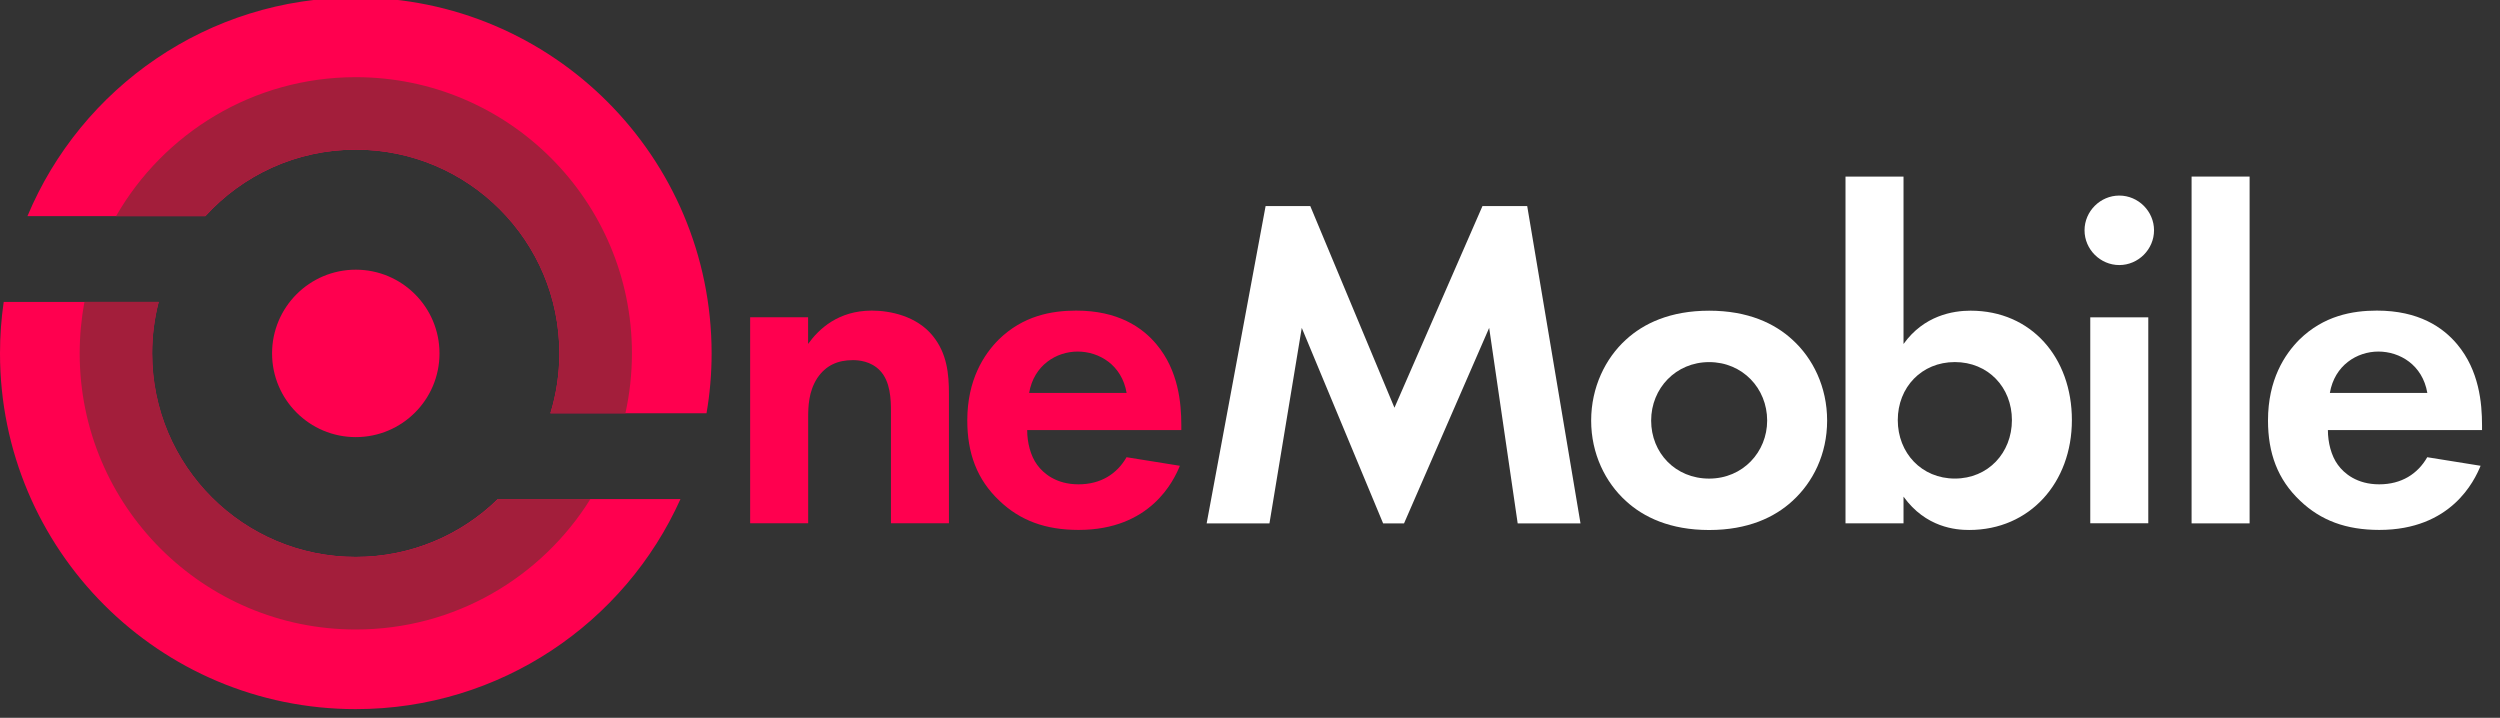
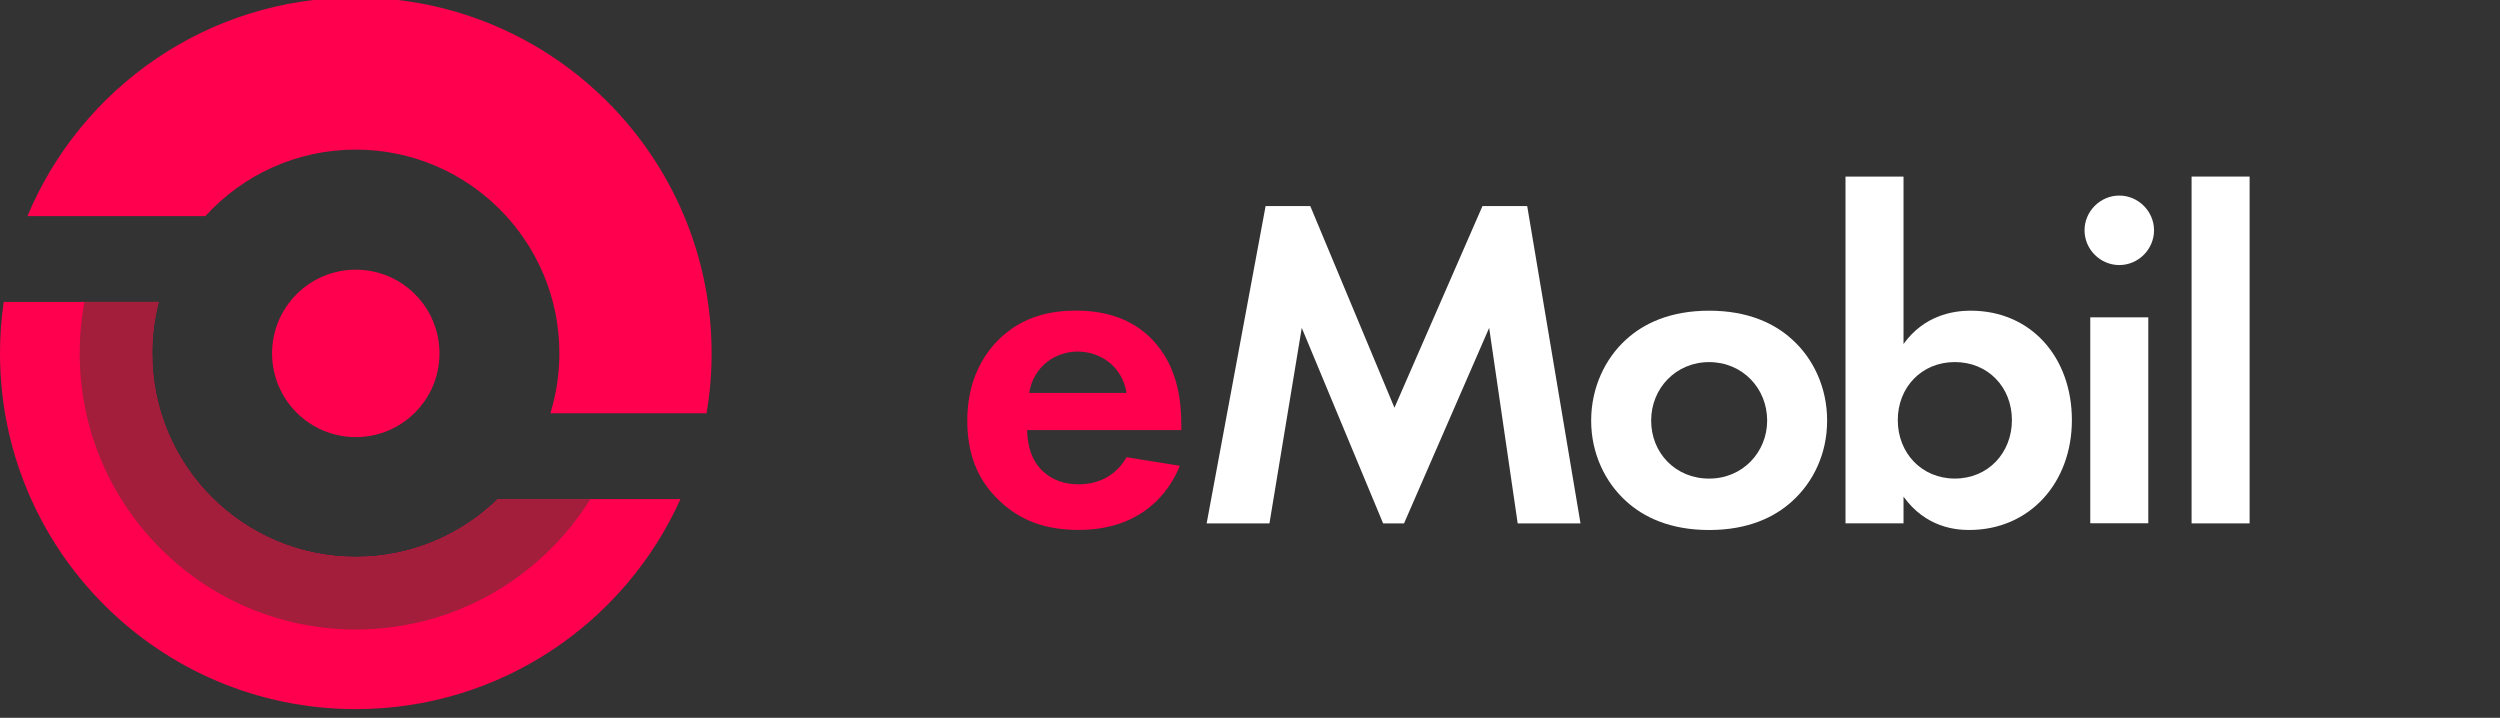
<svg xmlns="http://www.w3.org/2000/svg" fill="none" viewBox="0 0.14 140.525 40.349" style="max-height: 500px" width="140.525" height="40.349">
  <rect x="0" y="0.14" width="140.525" height="40.349" fill="#333333" stroke="none" />
-   <path fill="#FF004F" d="M42.162 17.975H45.423V19.473C46.037 18.616 47.133 17.599 49.006 17.599C50.022 17.599 51.52 17.895 52.43 19.018C53.234 20.007 53.34 21.156 53.34 22.278V29.551H50.08V23.242C50.08 22.601 50.053 21.585 49.465 20.971C48.957 20.436 48.264 20.383 47.941 20.383C47.084 20.383 46.417 20.679 45.935 21.399C45.454 22.146 45.427 22.977 45.427 23.644V29.551H42.166V17.975H42.162Z" />
  <path fill="#FF004F" d="M66.323 26.317C65.974 27.174 64.666 29.927 60.627 29.927C58.754 29.927 57.34 29.392 56.187 28.296C54.906 27.094 54.371 25.597 54.371 23.776C54.371 21.479 55.308 20.06 56.134 19.23C57.499 17.891 59.103 17.599 60.49 17.599C62.845 17.599 64.206 18.536 65.01 19.499C66.239 20.971 66.402 22.787 66.402 24.046V24.315H57.738C57.738 25.009 57.923 25.76 58.299 26.268C58.648 26.75 59.368 27.364 60.623 27.364C61.878 27.364 62.788 26.776 63.323 25.84L66.318 26.321L66.323 26.317ZM63.327 22.225C63.057 20.648 61.776 19.901 60.574 19.901C59.373 19.901 58.113 20.674 57.848 22.225H63.331H63.327Z" />
  <path fill="white" d="M71.135 11.722H73.65L78.382 23.059L83.33 11.722H85.844L88.84 29.559H85.309L83.706 18.57L78.921 29.559H77.745L73.172 18.57L71.356 29.559H67.826L71.14 11.722H71.135Z" />
  <path fill="white" d="M100.75 19.235C101.899 20.277 102.703 21.881 102.703 23.781C102.703 25.681 101.899 27.258 100.75 28.301C99.761 29.211 98.263 29.932 96.071 29.932C93.88 29.932 92.382 29.211 91.392 28.301C90.244 27.258 89.439 25.654 89.439 23.781C89.439 21.908 90.244 20.277 91.392 19.235C92.382 18.324 93.88 17.604 96.071 17.604C98.263 17.604 99.761 18.324 100.75 19.235ZM99.332 23.781C99.332 21.961 97.94 20.494 96.071 20.494C94.202 20.494 92.811 21.965 92.811 23.781C92.811 25.597 94.176 27.042 96.071 27.042C97.967 27.042 99.332 25.544 99.332 23.781Z" />
  <path fill="white" d="M106.997 19.476C108.146 17.872 109.776 17.603 110.766 17.603C114.19 17.603 116.461 20.249 116.461 23.753C116.461 27.257 114.106 29.93 110.686 29.93C109.94 29.93 108.252 29.797 106.997 28.057V29.555H103.736V10.065H106.997V19.476ZM106.674 23.753C106.674 25.6 108.013 27.04 109.882 27.04C111.751 27.04 113.09 25.596 113.09 23.753C113.09 21.911 111.751 20.492 109.882 20.492C108.013 20.492 106.674 21.911 106.674 23.753Z" />
  <path fill="white" d="M119.125 11.133C120.194 11.133 121.078 12.017 121.078 13.086C121.078 14.156 120.194 15.039 119.125 15.039C118.056 15.039 117.172 14.156 117.172 13.086C117.172 12.017 118.056 11.133 119.125 11.133ZM120.755 17.978V29.554H117.494V17.978H120.755Z" />
  <path fill="white" d="M126.45 10.065V29.559H123.189V10.065H126.45Z" />
-   <path fill="white" d="M139.436 26.317C139.087 27.174 137.779 29.927 133.741 29.927C131.867 29.927 130.453 29.392 129.3 28.296C128.019 27.094 127.484 25.597 127.484 23.776C127.484 21.479 128.421 20.06 129.247 19.23C130.613 17.891 132.216 17.599 133.604 17.599C135.959 17.599 137.319 18.536 138.124 19.499C139.352 20.971 139.515 22.787 139.515 24.046V24.315H130.851C130.851 25.009 131.037 25.76 131.412 26.268C131.761 26.75 132.481 27.364 133.736 27.364C134.991 27.364 135.901 26.776 136.436 25.84L139.431 26.321L139.436 26.317ZM136.44 22.225C136.171 20.648 134.889 19.901 133.688 19.901C132.486 19.901 131.227 20.674 130.962 22.225H136.445H136.44Z" />
  <path fill="#FF004F" d="M19.998 24.71C22.597 24.71 24.704 22.604 24.704 20.005C24.704 17.406 22.597 15.299 19.998 15.299C17.4 15.299 15.293 17.406 15.293 20.005C15.293 22.604 17.4 24.71 19.998 24.71Z" />
  <path fill="#FF004F" d="M19.998 0C11.683 0 4.561 5.068 1.543 12.288H11.542C13.636 9.99 16.649 8.55 19.998 8.55C26.321 8.55 31.442 13.675 31.442 19.998C31.442 21.169 31.265 22.304 30.938 23.369H39.713C39.903 22.273 40 21.146 40 19.998C39.995 8.952 31.044 0 19.998 0Z" />
-   <path fill="#A31E3B" d="M35.521 20C35.521 21.157 35.392 22.284 35.154 23.371H30.939C31.266 22.306 31.443 21.171 31.443 20C31.443 13.677 26.322 8.552 19.999 8.552C16.646 8.552 13.633 9.992 11.543 12.29H6.523C9.201 7.624 14.233 4.478 19.999 4.478C28.571 4.478 35.521 11.428 35.521 20Z" />
  <path fill="#FF004F" d="M38.249 28.194C35.121 35.153 28.122 40 19.997 40C8.951 40 0 31.048 0 20.002C0 19.017 0.071 18.054 0.208 17.113H8.916C8.678 18.036 8.549 19.004 8.549 20.002C8.549 26.325 13.67 31.446 19.993 31.446C23.103 31.446 25.922 30.209 27.981 28.194H38.24H38.249Z" />
  <path fill="#A31E3B" d="M27.988 28.194H33.184C30.445 32.595 25.563 35.524 20 35.524C11.428 35.524 4.479 28.574 4.479 20.002C4.479 19.017 4.571 18.049 4.748 17.113H8.923C8.685 18.036 8.557 19.004 8.557 20.002C8.557 26.325 13.677 31.446 20 31.446C23.11 31.446 25.929 30.209 27.988 28.194Z" />
</svg>